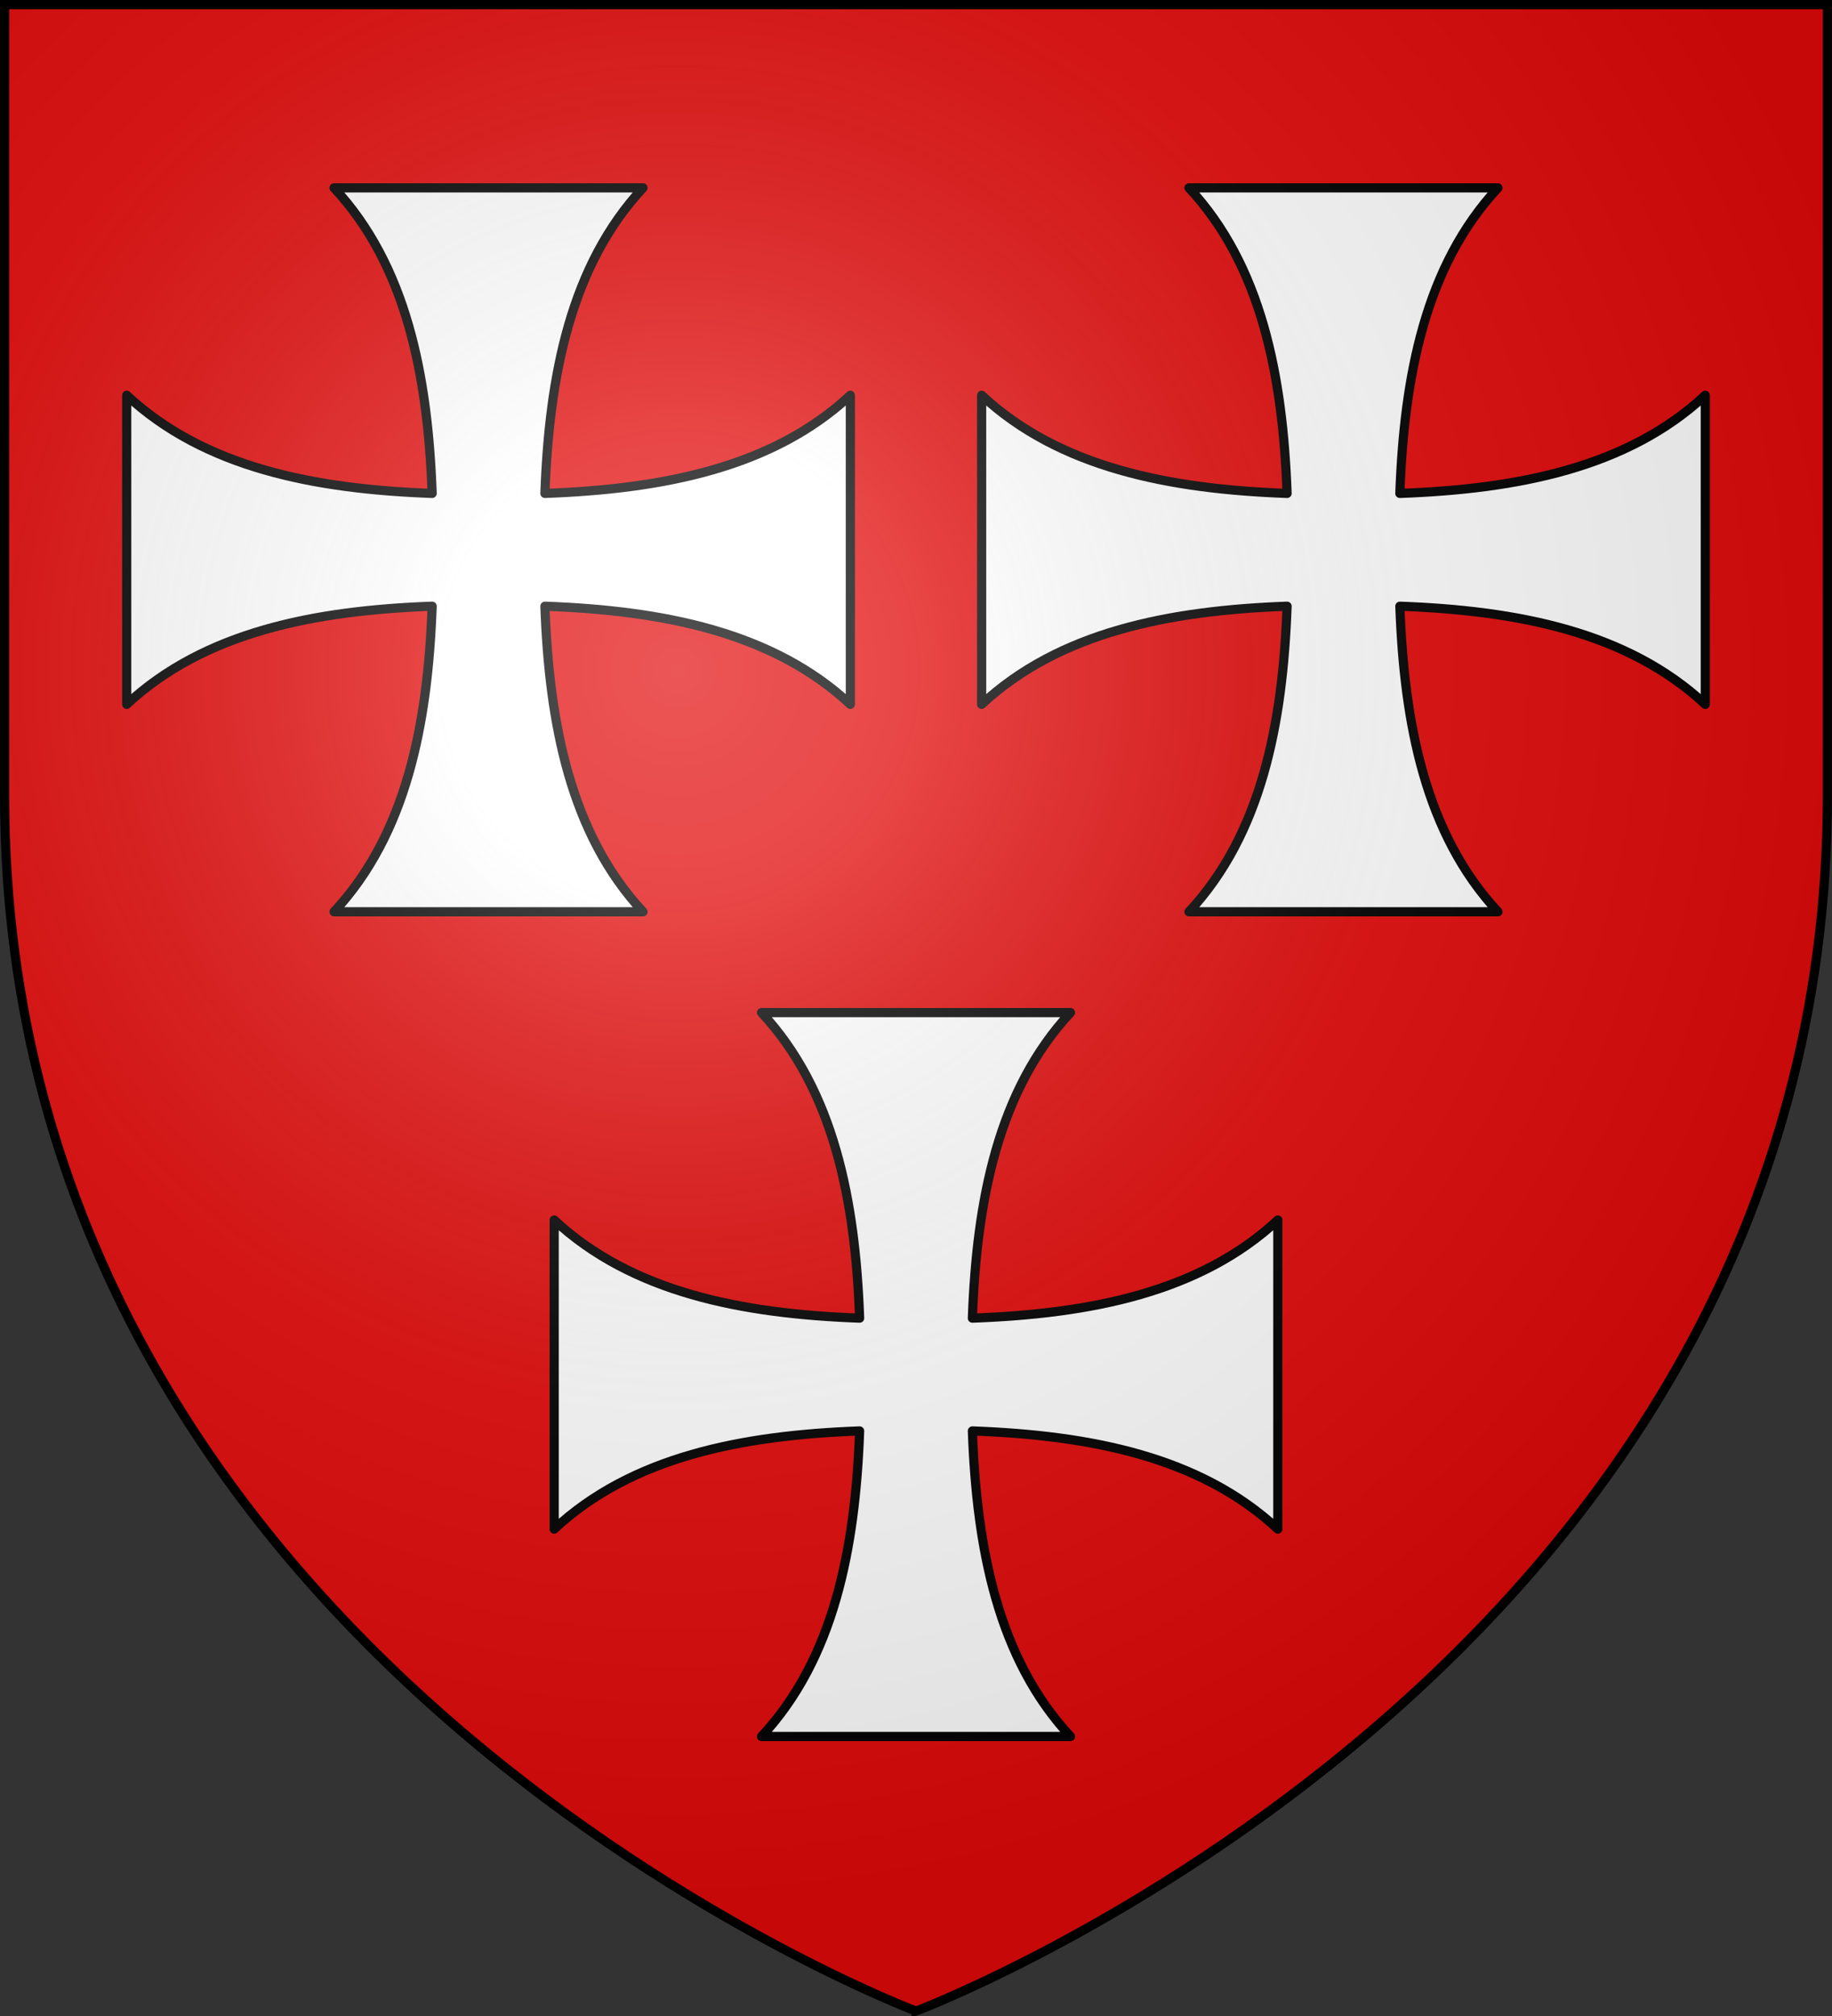
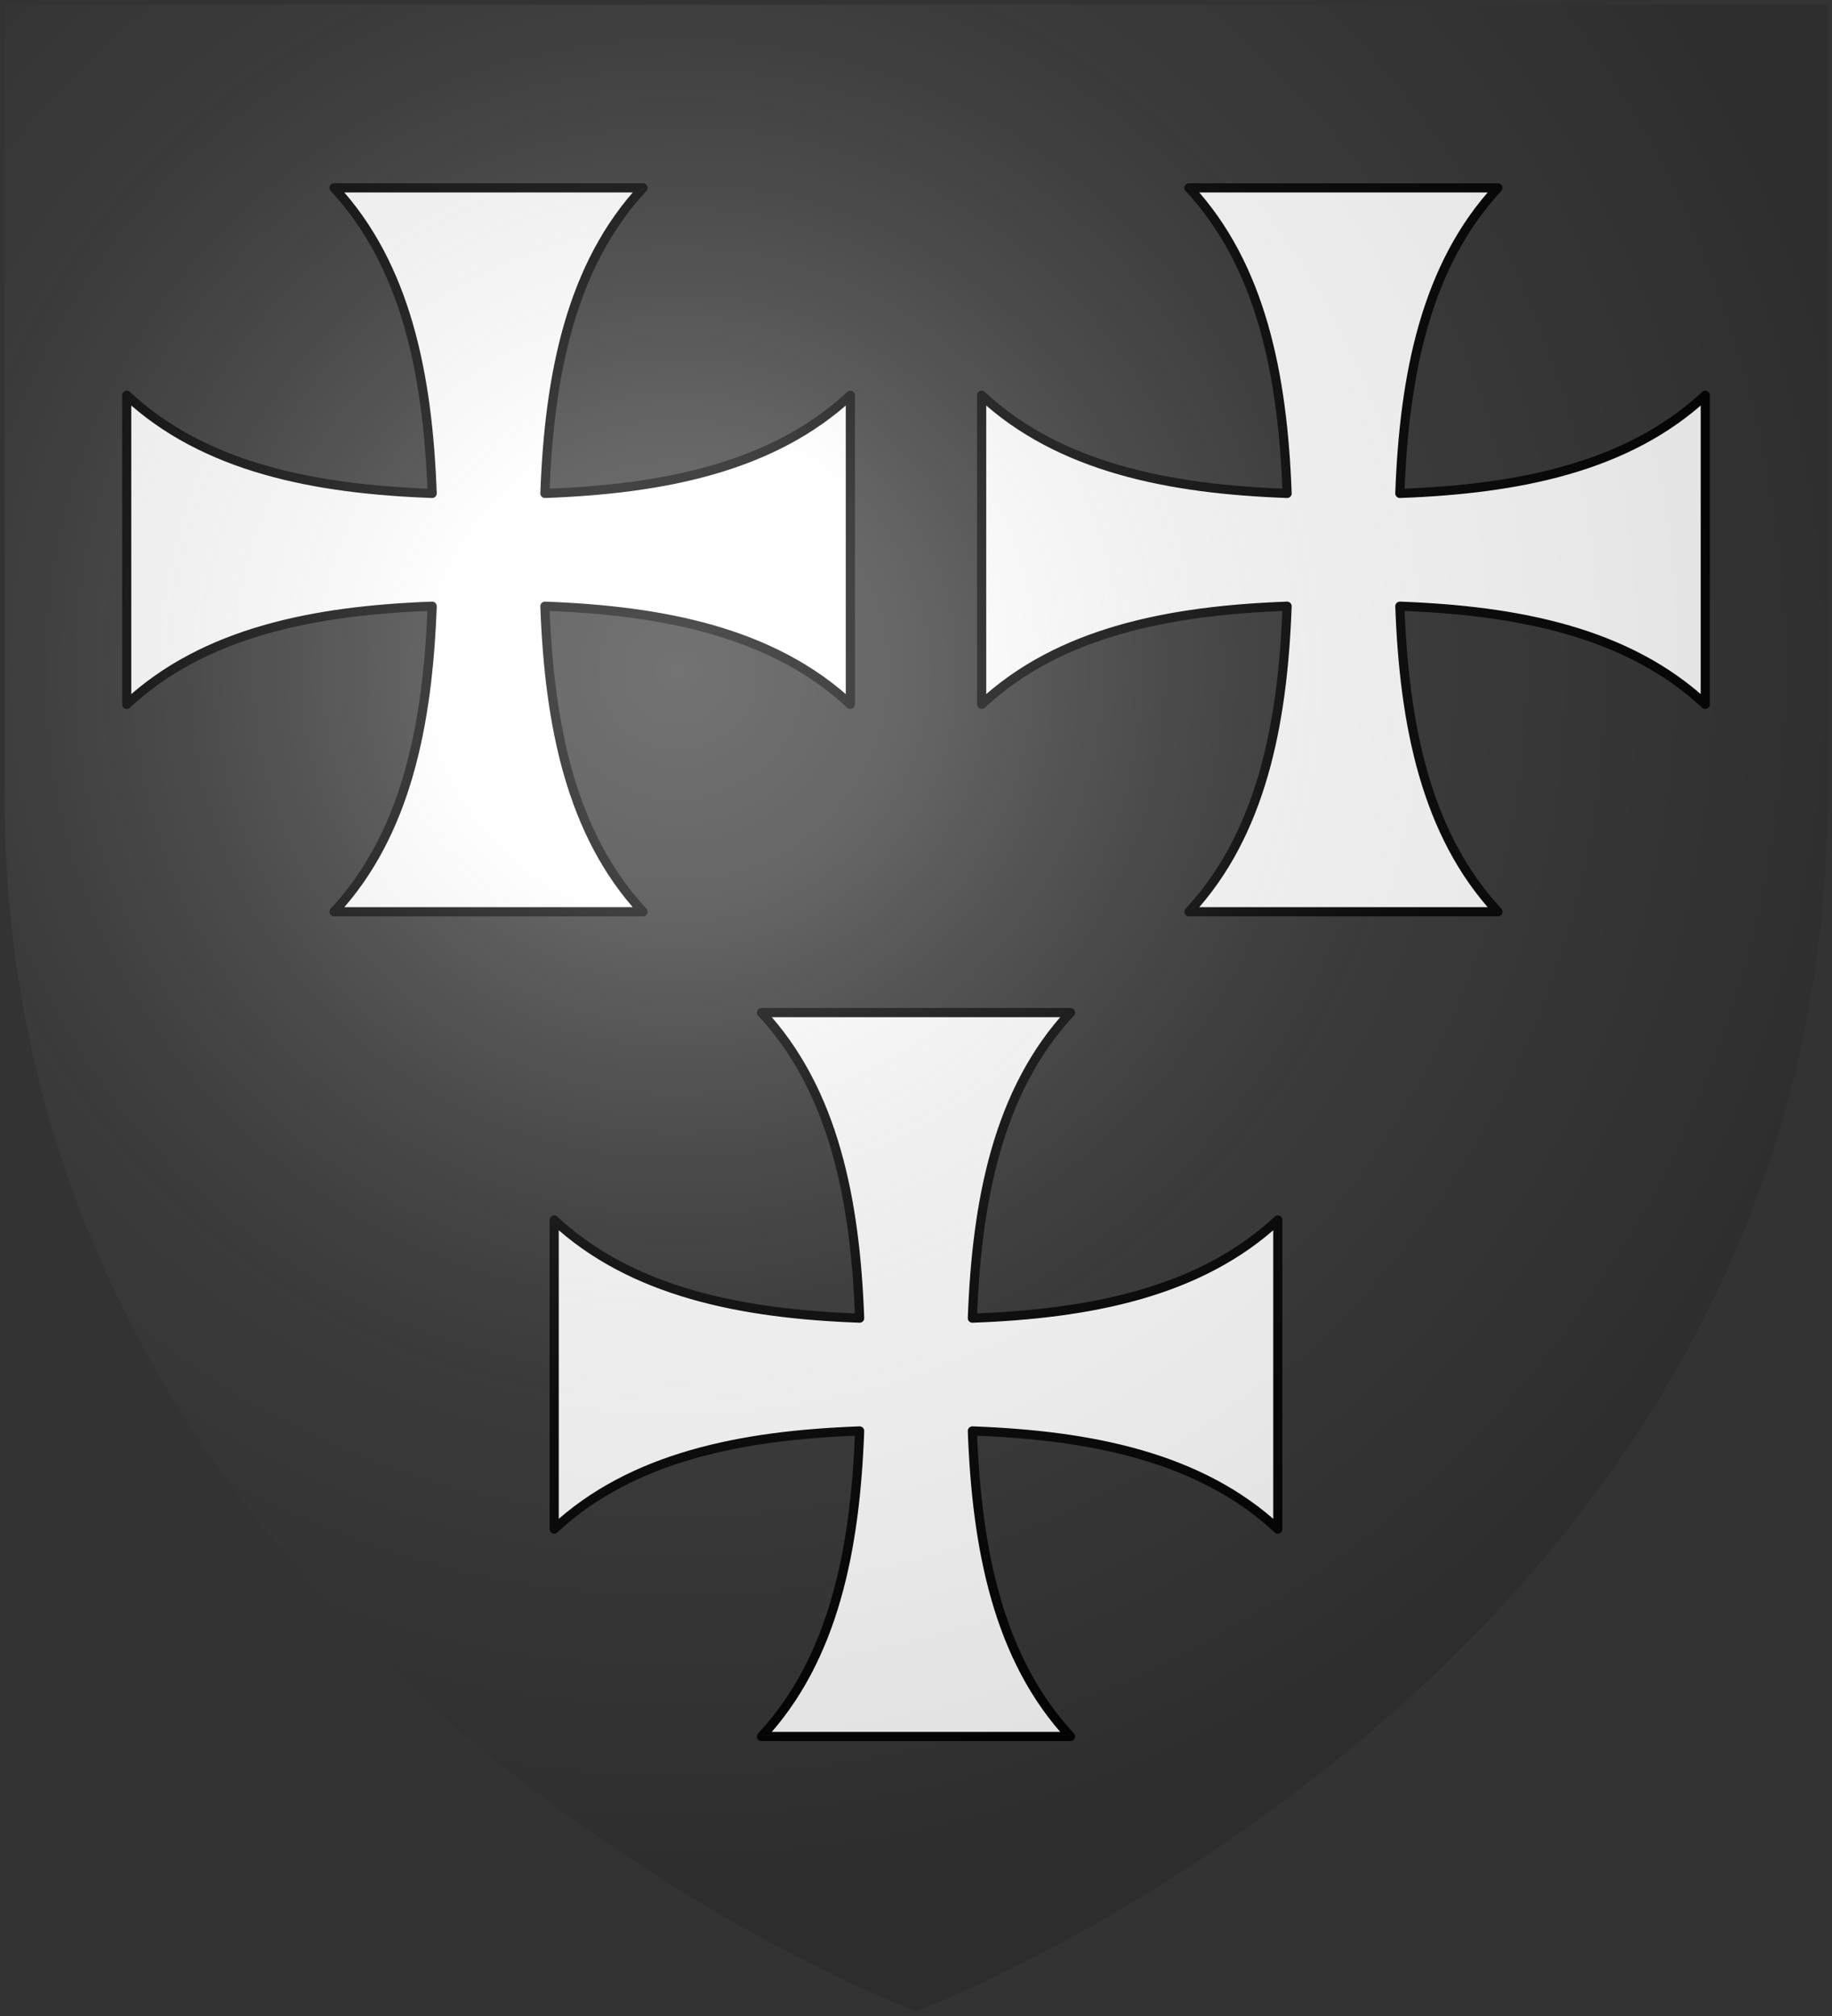
<svg xmlns="http://www.w3.org/2000/svg" xmlns:xlink="http://www.w3.org/1999/xlink" width="600" height="660">
  <rect width="100%" height="100%" fill="#333333" stroke="none" />
  <radialGradient id="c" cx="221.445" cy="226.331" r="300" gradientTransform="matrix(1.353 0 0 1.349 -77.63 -85.747)" gradientUnits="userSpaceOnUse">
    <stop offset="0" stop-color="#fff" stop-opacity=".314" />
    <stop offset=".19" stop-color="#fff" stop-opacity=".251" />
    <stop offset=".6" stop-color="#6b6b6b" stop-opacity=".125" />
    <stop offset="1" stop-opacity=".125" />
  </radialGradient>
-   <path fill="#e20909" fill-rule="evenodd" d="M300 658.5s298.5-112.32 298.5-397.772V1.5H1.5v259.228C1.5 546.18 300 658.5 300 658.5" />
  <path id="a" fill="#fff" stroke="#000" stroke-linejoin="round" stroke-width="3" d="M109.4 61.5c23.725 25.466 30.732 61.49 32.138 100.038-38.548-1.406-74.572-8.413-100.038-32.138v101.2c25.466-23.725 61.49-30.732 100.038-32.138-1.406 38.548-8.413 74.572-32.138 100.038h101.2c-23.725-25.466-30.732-61.49-32.138-100.038 38.548 1.406 74.572 8.413 100.038 32.138V129.4c-25.466 23.725-61.49 30.732-100.038 32.138 1.406-38.548 8.413-74.572 32.138-100.038z" />
  <use xlink:href="#a" width="100%" height="100%" transform="translate(280)" />
  <use xlink:href="#a" width="100%" height="100%" transform="translate(140 270)" />
  <path fill="url(#c)" fill-rule="evenodd" d="M300 658.5s298.5-112.32 298.5-397.772V1.5H1.5v259.228C1.5 546.18 300 658.5 300 658.5" />
-   <path fill="none" stroke="#000" stroke-width="3" d="M300 658.397S1.5 545.98 1.5 260.277V1.5h597v258.778c0 285.7-298.5 398.12-298.5 398.12z" />
</svg>